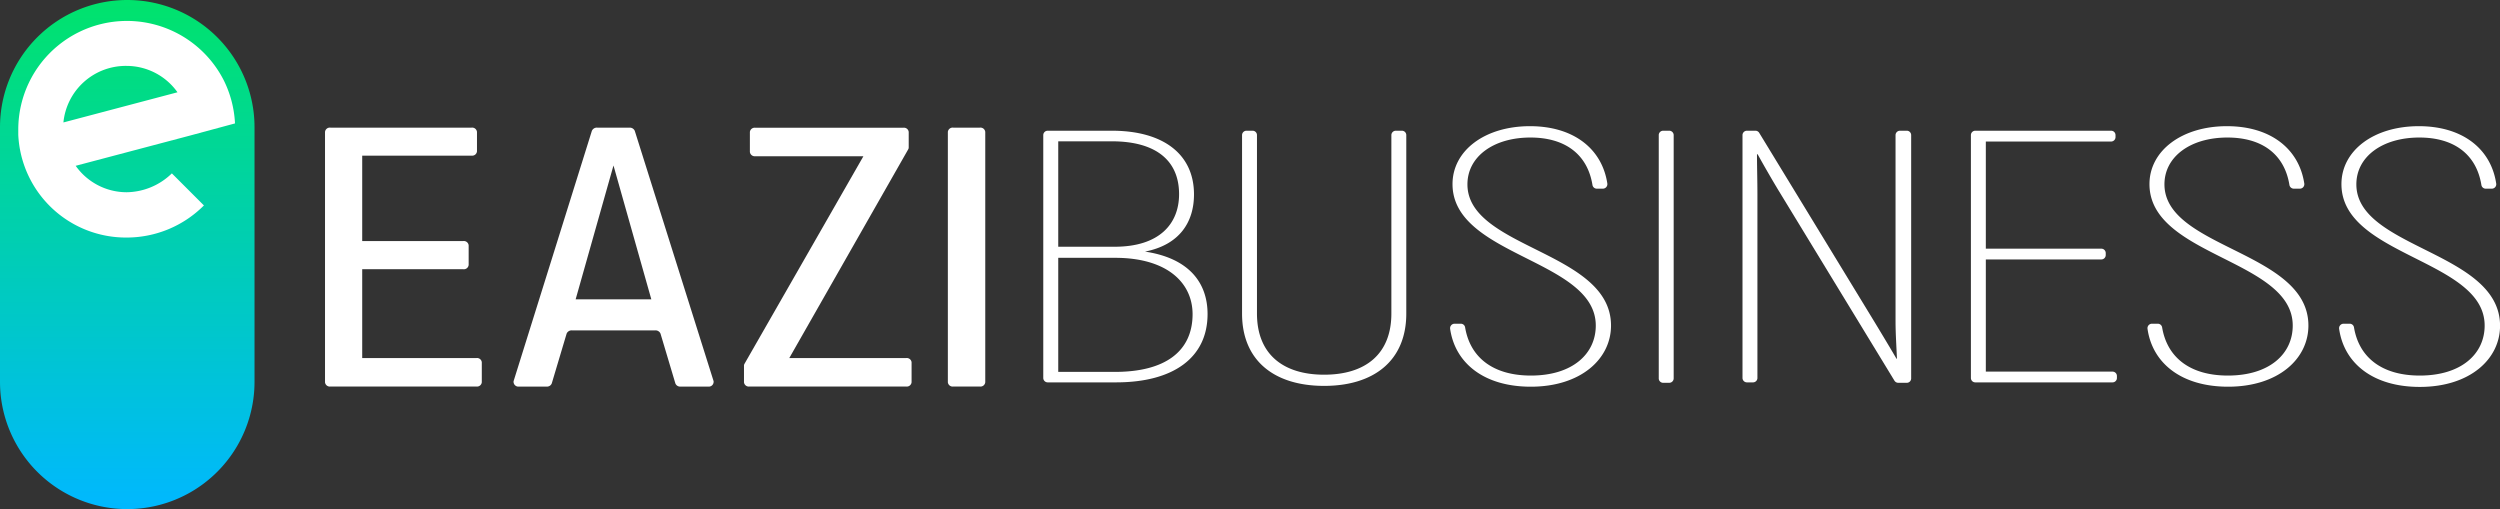
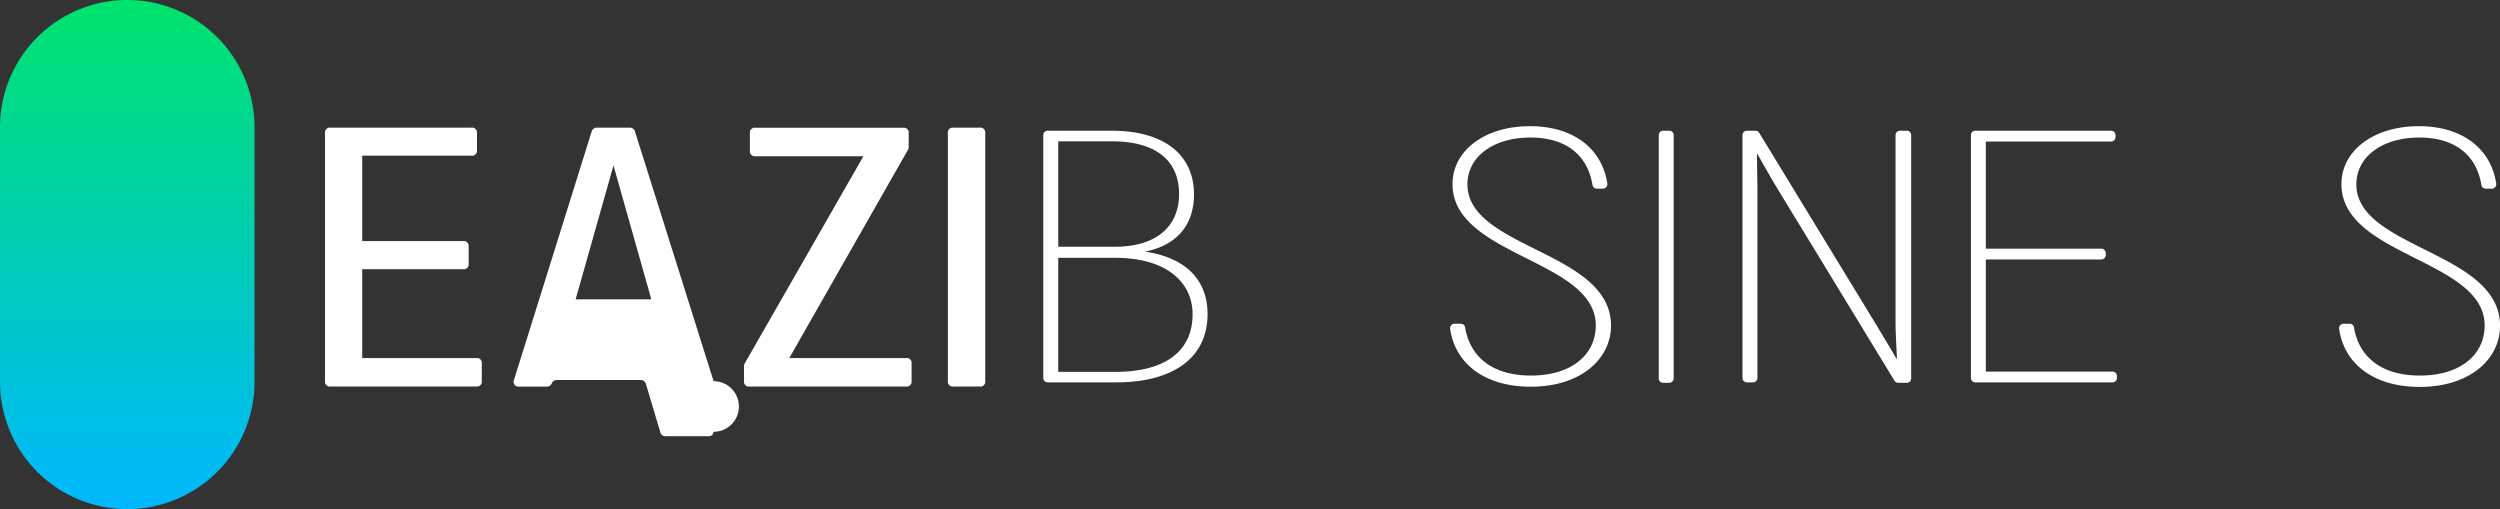
<svg xmlns="http://www.w3.org/2000/svg" viewBox="0 0 462.44 94.17">
  <rect x="0" y="0" width="462.44" height="94.17" fill="#333333" stroke="none" />
  <defs>
    <style>.cls-1{fill:#fff;}.cls-2{fill:url(#linear-gradient);}</style>
    <linearGradient id="linear-gradient" x1="23.54" y1="94.17" x2="23.54" gradientUnits="userSpaceOnUse">
      <stop offset="0" stop-color="#00b8ff" />
      <stop offset="1" stop-color="#00e36c" />
    </linearGradient>
  </defs>
  <g id="Layer_2" data-name="Layer 2">
    <g id="Layer_1-2" data-name="Layer 1">
      <path class="cls-1" d="M223.37,58.09c0,8.12-6.39,12.64-16.92,12.64H193.8a.82.82,0,0,1-.82-.81V25a.82.82,0,0,1,.82-.82h11.87c9.5,0,15.19,4.33,15.19,11.78,0,5.13-2.67,9.32-9.06,10.58C220,47.77,223.37,52.36,223.37,58.09ZM195.75,26.14v19.5h10.44c8.29,0,11.91-4.26,11.91-9.72,0-6.39-4.49-9.78-12.43-9.78Zm24.85,32c0-5.86-4.74-10.45-14.32-10.45H195.75v21.1h10.7C215.43,68.74,220.6,65.07,220.6,58.09Z" />
-       <path class="cls-1" d="M229.75,58V25a.82.82,0,0,1,.82-.82h1.13a.81.81,0,0,1,.81.82V58c0,7.52,4.84,11.31,12.43,11.31S257.37,65.54,257.37,58V25a.82.82,0,0,1,.82-.82h1.13a.81.81,0,0,1,.81.82V58c0,8.72-6,13.38-15.19,13.38S229.75,66.74,229.75,58Z" />
      <path class="cls-1" d="M269.07,59.88h1.14a.8.8,0,0,1,.8.67c.93,5.59,5.19,8.92,12.17,8.92,7.68,0,12-4,12-9.25,0-12.25-26.5-12.78-26.5-26.16,0-6.19,5.95-10.72,14.33-10.72,8,0,13.3,4.12,14.3,10.56a.84.84,0,0,1-.81,1h-1.13a.81.81,0,0,1-.8-.67c-.92-5.7-5.08-8.79-11.48-8.79-6.82,0-11.65,3.53-11.65,8.66C271.44,46,298,46.44,298,60.22c0,6.19-5.61,11.31-14.84,11.31-8.64,0-14-4.35-14.92-10.7A.83.83,0,0,1,269.07,59.88Z" />
      <path class="cls-1" d="M309.59,25v45a.82.82,0,0,1-.82.81h-1.13a.81.81,0,0,1-.81-.81V25a.81.81,0,0,1,.81-.82h1.13A.82.82,0,0,1,309.59,25Z" />
      <path class="cls-1" d="M353.52,25v45a.81.81,0,0,1-.82.81h-1.57a.84.84,0,0,1-.7-.39L328.92,35.12c-1.21-2-2.85-4.86-3.8-6.59H325c0,2.27.08,5,.08,7.32V69.92a.81.81,0,0,1-.81.81h-1.13a.82.82,0,0,1-.82-.81V25a.82.82,0,0,1,.82-.82h1.57a.82.82,0,0,1,.7.39l21.34,35c1.29,2.13,2.93,4.86,4.06,6.79h.08c-.08-2-.26-4.66-.26-6.86V25a.82.82,0,0,1,.82-.82h1.21A.81.81,0,0,1,353.52,25Z" />
      <path class="cls-1" d="M391.58,69.55v.37a.81.81,0,0,1-.81.81H365.38a.81.81,0,0,1-.81-.81V25a.81.81,0,0,1,.81-.82h25.13a.81.81,0,0,1,.81.82v.36a.82.82,0,0,1-.81.82H367.33V46H388.7a.81.81,0,0,1,.81.81v.37a.81.81,0,0,1-.81.81H367.33V68.74h23.44A.81.81,0,0,1,391.58,69.55Z" />
-       <path class="cls-1" d="M398,59.88h1.14a.81.81,0,0,1,.8.67c.93,5.59,5.19,8.92,12.16,8.92,7.69,0,12-4,12-9.25,0-12.25-26.5-12.78-26.5-26.16,0-6.19,6-10.72,14.33-10.72,8,0,13.3,4.12,14.3,10.56a.83.83,0,0,1-.81,1h-1.12a.83.83,0,0,1-.81-.67c-.91-5.7-5.07-8.79-11.47-8.79-6.82,0-11.65,3.53-11.65,8.66C400.39,46,427,46.44,427,60.22c0,6.19-5.61,11.31-14.85,11.31-8.64,0-14-4.35-14.91-10.7A.83.83,0,0,1,398,59.88Z" />
      <path class="cls-1" d="M433.49,59.88h1.14a.8.8,0,0,1,.8.67c.93,5.59,5.19,8.92,12.17,8.92,7.68,0,12-4,12-9.25,0-12.25-26.49-12.78-26.49-26.16,0-6.19,5.95-10.72,14.32-10.72,8,0,13.31,4.12,14.3,10.56a.82.82,0,0,1-.8,1h-1.13a.81.81,0,0,1-.8-.67c-.92-5.7-5.08-8.79-11.48-8.79-6.82,0-11.65,3.53-11.65,8.66,0,11.91,26.58,12.38,26.58,26.16,0,6.19-5.61,11.31-14.84,11.31-8.64,0-14-4.35-14.92-10.7A.83.83,0,0,1,433.49,59.88Z" />
      <path class="cls-1" d="M89.12,67v3.71a.89.89,0,0,1-1,.79h-27a.89.89,0,0,1-1-.79V24.41a.89.89,0,0,1,1-.8H87.23a.89.89,0,0,1,1,.8V28a.89.89,0,0,1-1,.79H67v15.8H85.69a.89.89,0,0,1,1,.8V49a.89.89,0,0,1-1,.8H67V66.23H88.15A.88.88,0,0,1,89.12,67Z" />
-       <path class="cls-1" d="M132,70.51l-14.58-46.3a1,1,0,0,0-.94-.6h-6a1,1,0,0,0-1,.6L95,70.51a.9.9,0,0,0,.78,1,.43.43,0,0,0,.16,0h5.19a.94.94,0,0,0,.94-.61l2.74-9.18a1,1,0,0,1,.95-.61h15.48a1,1,0,0,1,.94.61l2.74,9.18a.94.94,0,0,0,.95.61H131a.89.89,0,0,0,1-.82A1,1,0,0,0,132,70.51ZM106.48,55.37l7-24.76h0l7,24.76Z" />
+       <path class="cls-1" d="M132,70.51l-14.58-46.3a1,1,0,0,0-.94-.6h-6a1,1,0,0,0-1,.6L95,70.51a.9.9,0,0,0,.78,1,.43.43,0,0,0,.16,0h5.19a.94.94,0,0,0,.94-.61a1,1,0,0,1,.95-.61h15.48a1,1,0,0,1,.94.61l2.74,9.18a.94.94,0,0,0,.95.61H131a.89.89,0,0,0,1-.82A1,1,0,0,0,132,70.51ZM106.48,55.37l7-24.76h0l7,24.76Z" />
      <path class="cls-1" d="M168.62,67v3.71a.89.89,0,0,1-1,.79h-29a.89.89,0,0,1-1-.79V67.64a.69.69,0,0,1,.09-.34l22-38.4h-20a.9.9,0,0,1-1-.8V24.42a.89.89,0,0,1,1-.79h27.38a.88.88,0,0,1,1,.79v2.86a.67.67,0,0,1-.09.34L146,66.23h21.65A.89.89,0,0,1,168.62,67Z" />
      <path class="cls-1" d="M182.25,24.41v46.3a.89.89,0,0,1-1,.79h-4.92a.89.89,0,0,1-1-.79V24.41a.89.89,0,0,1,1-.8h4.92A.89.89,0,0,1,182.25,24.41Z" />
      <path class="cls-2" d="M23.54,0A23.54,23.54,0,0,0,0,23.54V70.63a23.54,23.54,0,1,0,47.08,0V23.54A23.54,23.54,0,0,0,23.54,0Z" />
-       <path class="cls-1" d="M23.42,35.56A11.55,11.55,0,0,1,14,30.67l21.1-5.58,8.37-2.26a20.12,20.12,0,0,0-2.09-8,20.1,20.1,0,0,0-38,9.06v1.05a19.94,19.94,0,0,0,20.06,19A20.17,20.17,0,0,0,37.72,38l-5.93-5.93A12.2,12.2,0,0,1,23.42,35.56Zm0-23.37a11.56,11.56,0,0,1,9.41,4.88l-21.1,5.58A11.6,11.6,0,0,1,23.42,12.19Z" />
    </g>
  </g>
</svg>